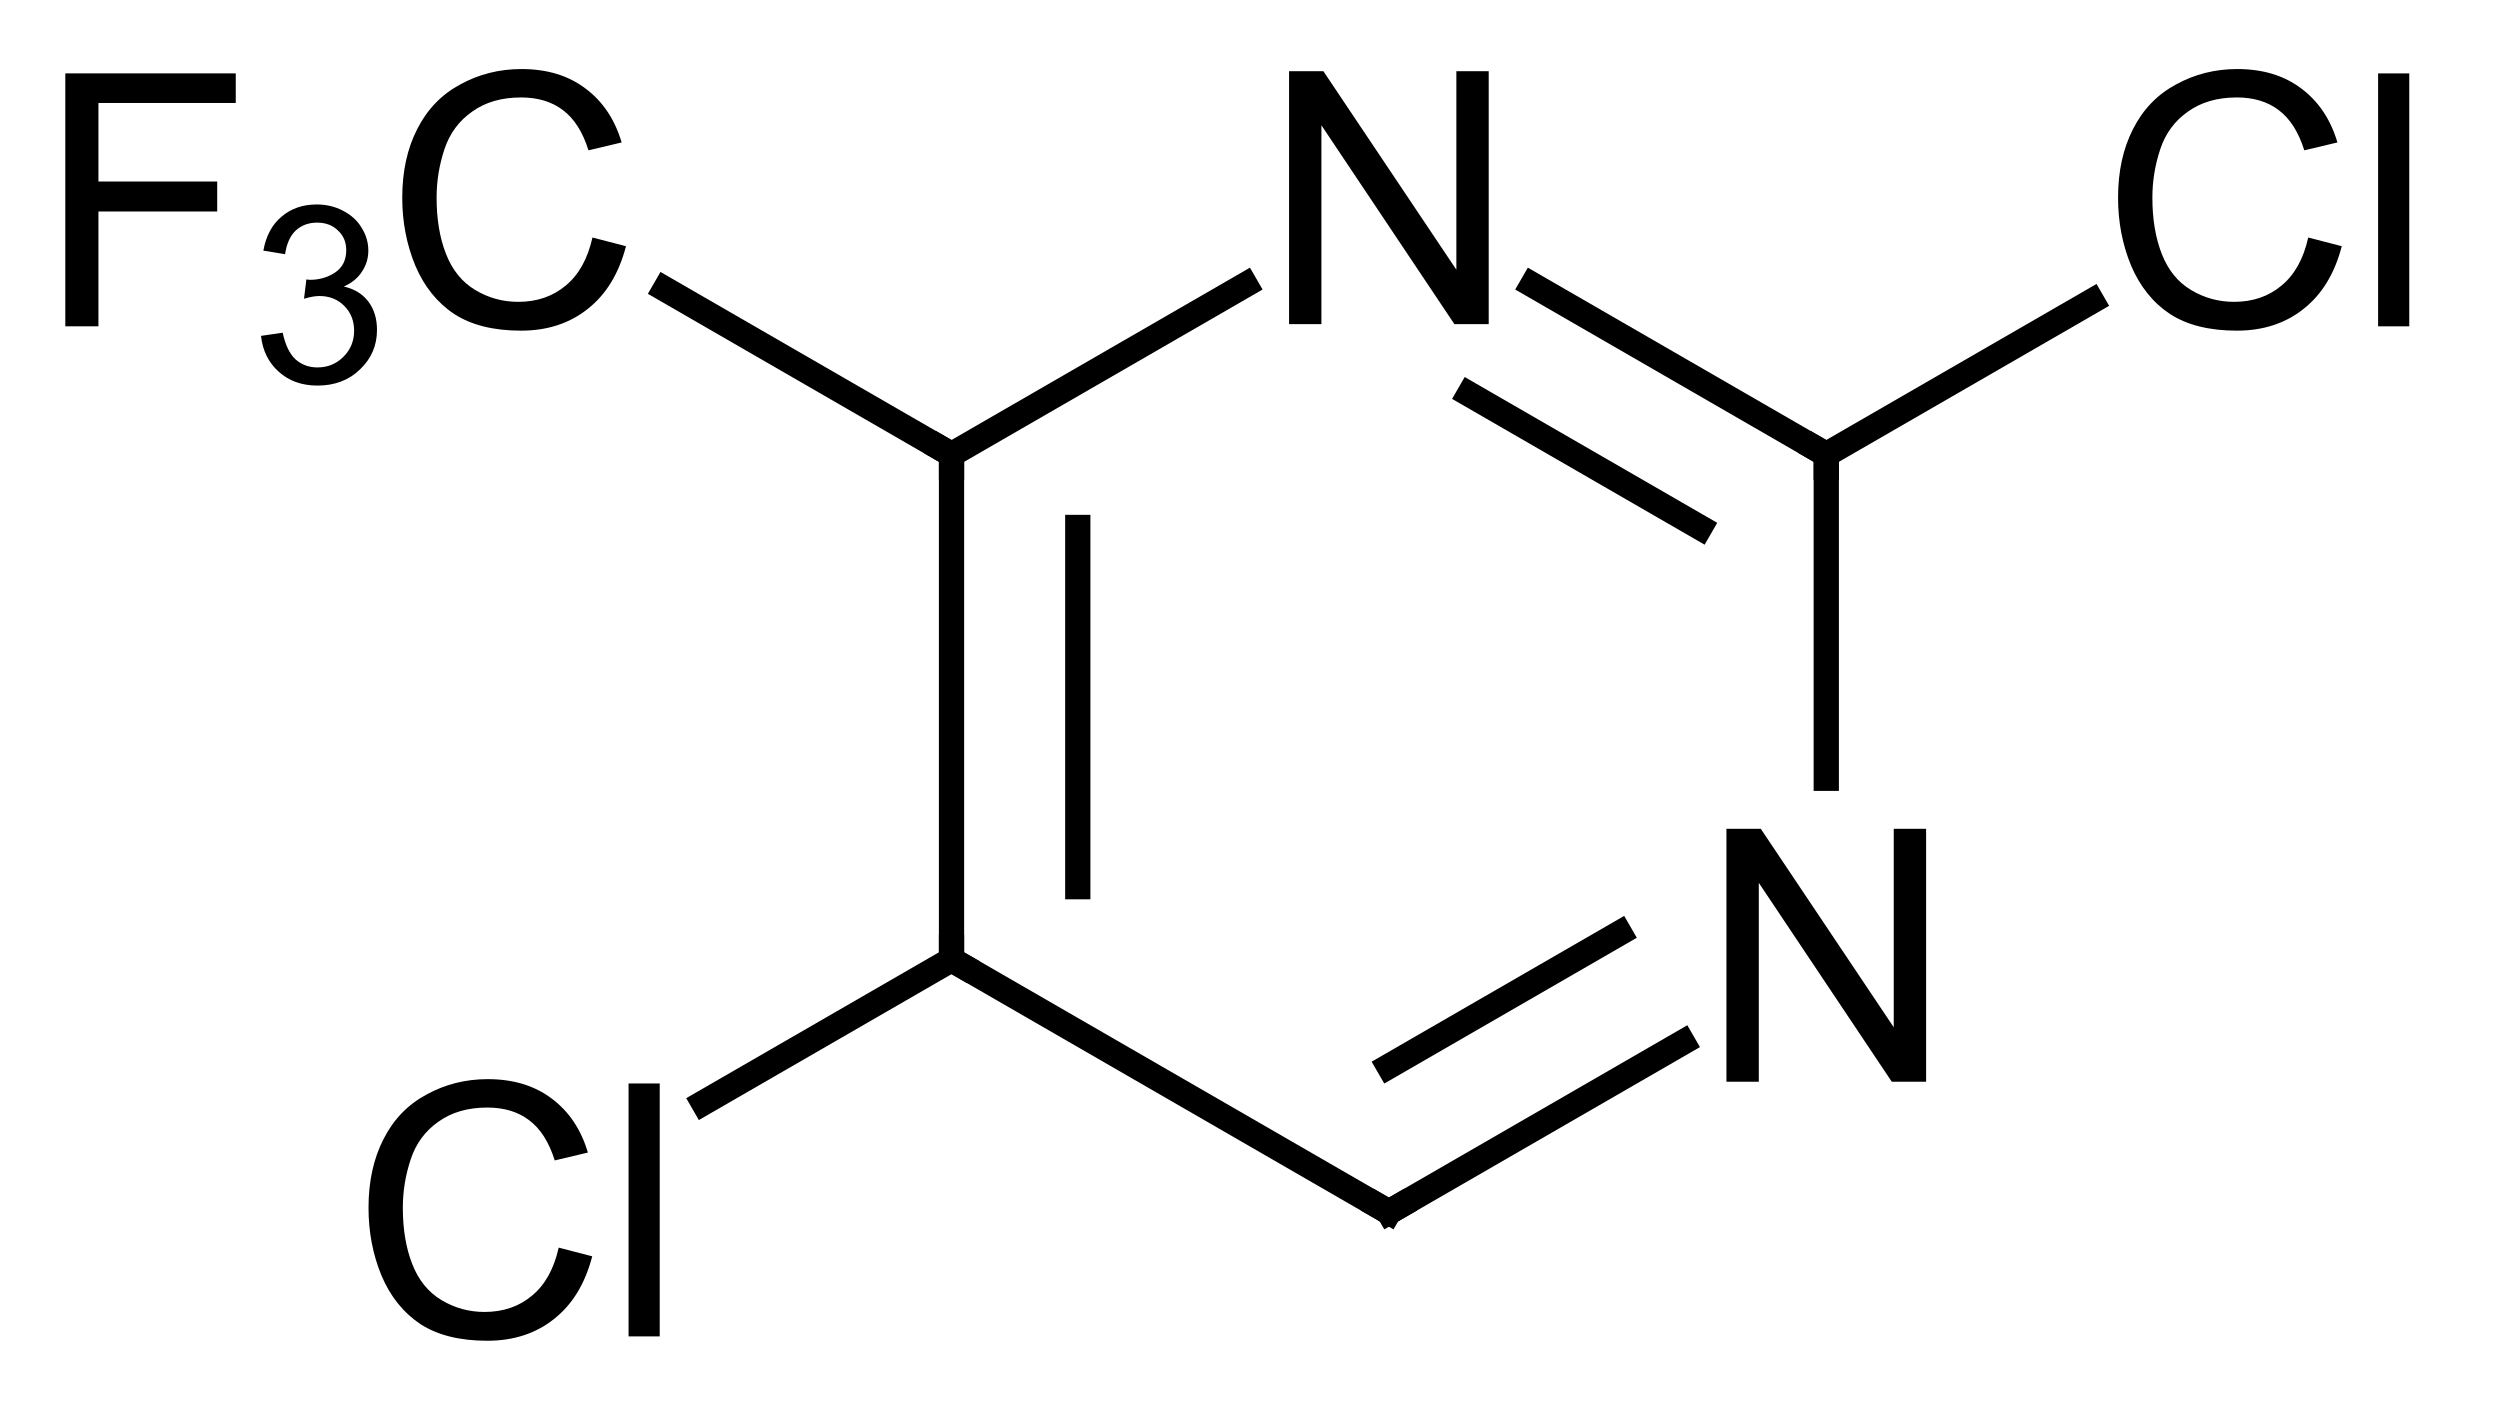
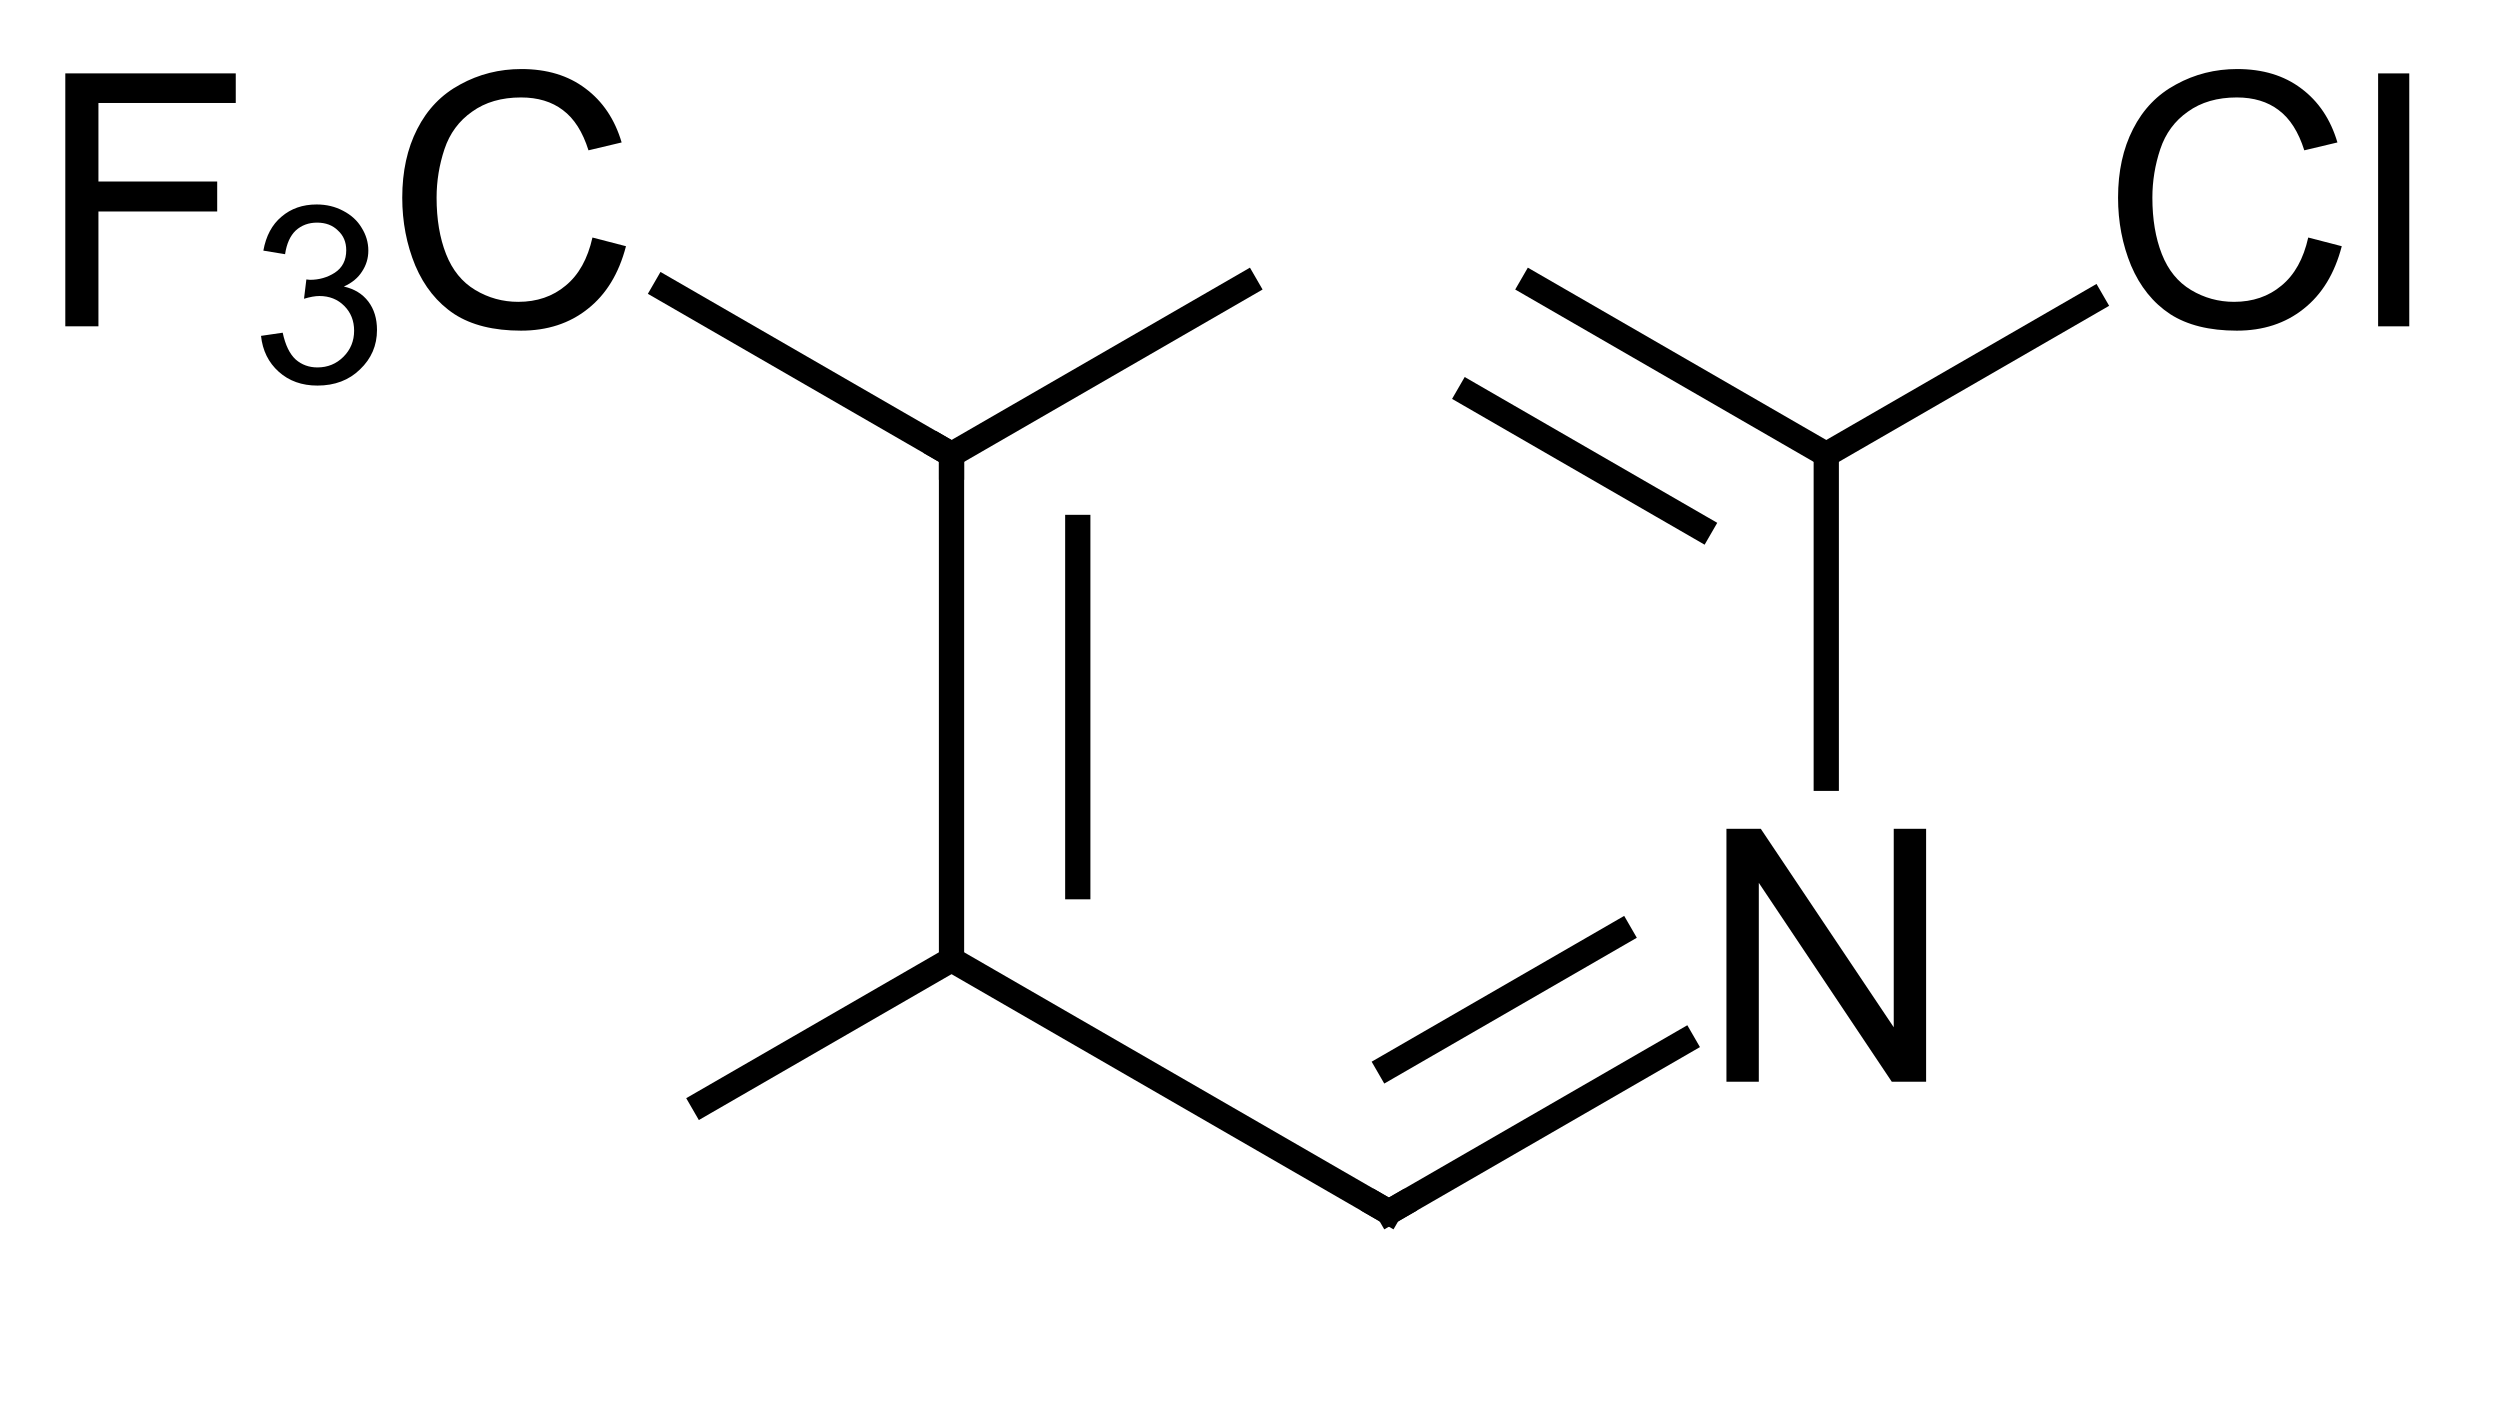
<svg xmlns="http://www.w3.org/2000/svg" style="fill-opacity:1; color-rendering:auto; color-interpolation:auto; text-rendering:auto; stroke:black; stroke-linecap:square; stroke-miterlimit:10; shape-rendering:auto; stroke-opacity:1; fill:black; stroke-dasharray:none; font-weight:normal; stroke-width:1; font-family:'Dialog'; font-style:normal; stroke-linejoin:miter; font-size:12; stroke-dashoffset:0; image-rendering:auto;" width="99" viewBox="0 0 99.0 56.0" height="56">
  <defs id="genericDefs" />
  <g>
    <g transform="translate(-258,-318)" style="text-rendering:geometricPrecision; color-rendering:optimizeQuality; color-interpolation:linearRGB; stroke-linecap:butt; image-rendering:optimizeQuality;">
      <line y2="336" style="fill:none;" x1="307.315" x2="295.68" y1="329.282" />
      <line y2="356" style="fill:none;" x1="295.68" x2="295.68" y1="336" />
      <line y2="353.113" style="fill:none;" x1="300.68" x2="300.68" y1="338.887" />
      <line y2="366" style="fill:none;" x1="295.68" x2="313" y1="356" />
      <line y2="359.282" style="fill:none;" x1="313" x2="324.635" y1="366" />
      <line y2="354.952" style="fill:none;" x1="313" x2="322.135" y1="360.226" />
      <line y2="336" style="fill:none;" x1="330.32" x2="330.32" y1="348.82" />
      <line y2="329.282" style="fill:none;" x1="330.32" x2="318.685" y1="336" />
      <line y2="333.613" style="fill:none;" x1="325.32" x2="316.185" y1="338.887" />
      <line y2="361.671" style="fill:none;" x1="295.68" x2="285.857" y1="356" />
      <line y2="329.927" style="fill:none;" x1="330.32" x2="340.839" y1="336" />
      <line y2="329.452" style="fill:none;" x1="295.68" x2="284.338" y1="336" />
-       <path d="M309.047 330.836 L309.047 320.82 L310.406 320.82 L315.672 328.68 L315.672 320.82 L316.953 320.82 L316.953 330.836 L315.594 330.836 L310.328 322.961 L310.328 330.836 L309.047 330.836 Z" style="stroke-linecap:square; stroke:none;" />
      <path d="M295.68 336.5 L295.68 336 L295.247 335.75" style="fill:none; stroke-miterlimit:5;" />
-       <path d="M295.68 355.5 L295.68 356 L296.113 356.25" style="fill:none; stroke-miterlimit:5;" />
      <path d="M312.567 365.75 L313 366 L313.433 365.75" style="fill:none; stroke-miterlimit:5;" />
      <path d="M326.367 360.836 L326.367 350.82 L327.727 350.82 L332.992 358.68 L332.992 350.82 L334.274 350.82 L334.274 360.836 L332.914 360.836 L327.649 352.961 L327.649 360.836 L326.367 360.836 Z" style="stroke-miterlimit:5; stroke:none;" />
-       <path d="M329.887 335.75 L330.32 336 L330.32 336.5" style="fill:none; stroke-miterlimit:5;" />
-       <path d="M280.124 367.406 L281.452 367.75 Q281.03 369.375 279.937 370.234 Q278.858 371.094 277.296 371.094 Q275.671 371.094 274.655 370.438 Q273.64 369.766 273.108 368.516 Q272.593 367.266 272.593 365.828 Q272.593 364.266 273.187 363.109 Q273.78 361.938 274.89 361.344 Q275.999 360.734 277.312 360.734 Q278.827 360.734 279.843 361.5 Q280.874 362.266 281.28 363.641 L279.968 363.953 Q279.624 362.859 278.952 362.359 Q278.296 361.859 277.296 361.859 Q276.14 361.859 275.358 362.422 Q274.577 362.969 274.265 363.906 Q273.952 364.844 273.952 365.828 Q273.952 367.109 274.327 368.062 Q274.702 369.016 275.483 369.484 Q276.265 369.953 277.187 369.953 Q278.296 369.953 279.062 369.312 Q279.843 368.672 280.124 367.406 ZM282.891 370.922 L282.891 360.906 L284.125 360.906 L284.125 370.922 L282.891 370.922 Z" style="stroke-miterlimit:5; stroke:none;" />
      <path d="M349.406 327.406 L350.734 327.75 Q350.312 329.375 349.219 330.234 Q348.14 331.094 346.578 331.094 Q344.953 331.094 343.937 330.438 Q342.922 329.766 342.39 328.516 Q341.875 327.266 341.875 325.828 Q341.875 324.266 342.469 323.109 Q343.062 321.938 344.172 321.344 Q345.281 320.734 346.594 320.734 Q348.109 320.734 349.125 321.5 Q350.156 322.266 350.562 323.641 L349.25 323.953 Q348.906 322.859 348.234 322.359 Q347.578 321.859 346.578 321.859 Q345.422 321.859 344.64 322.422 Q343.859 322.969 343.547 323.906 Q343.234 324.844 343.234 325.828 Q343.234 327.109 343.609 328.062 Q343.984 329.016 344.765 329.484 Q345.547 329.953 346.469 329.953 Q347.578 329.953 348.344 329.312 Q349.125 328.672 349.406 327.406 ZM352.173 330.922 L352.173 320.906 L353.407 320.906 L353.407 330.922 L352.173 330.922 Z" style="stroke-miterlimit:5; stroke:none;" />
      <path d="M281.461 327.406 L282.789 327.75 Q282.367 329.375 281.273 330.234 Q280.195 331.094 278.632 331.094 Q277.007 331.094 275.992 330.438 Q274.976 329.766 274.445 328.516 Q273.929 327.266 273.929 325.828 Q273.929 324.266 274.523 323.109 Q275.117 321.938 276.226 321.344 Q277.336 320.734 278.648 320.734 Q280.164 320.734 281.179 321.5 Q282.211 322.266 282.617 323.641 L281.304 323.953 Q280.961 322.859 280.289 322.359 Q279.632 321.859 278.632 321.859 Q277.476 321.859 276.695 322.422 Q275.914 322.969 275.601 323.906 Q275.289 324.844 275.289 325.828 Q275.289 327.109 275.664 328.062 Q276.039 329.016 276.82 329.484 Q277.601 329.953 278.523 329.953 Q279.632 329.953 280.398 329.312 Q281.179 328.672 281.461 327.406 Z" style="stroke-miterlimit:5; stroke:none;" />
      <path d="M260.586 330.922 L260.586 320.906 L267.336 320.906 L267.336 322.078 L261.898 322.078 L261.898 325.188 L266.601 325.188 L266.601 326.375 L261.898 326.375 L261.898 330.922 L260.586 330.922 Z" style="stroke-miterlimit:5; stroke:none;" />
      <path d="M268.336 331.3 L269.195 331.175 Q269.351 331.909 269.711 332.238 Q270.07 332.55 270.57 332.55 Q271.179 332.55 271.601 332.128 Q272.023 331.706 272.023 331.097 Q272.023 330.503 271.632 330.113 Q271.242 329.722 270.648 329.722 Q270.398 329.722 270.039 329.831 L270.132 329.066 Q270.226 329.081 270.273 329.081 Q270.82 329.081 271.257 328.8 Q271.711 328.503 271.711 327.909 Q271.711 327.425 271.382 327.128 Q271.07 326.816 270.554 326.816 Q270.054 326.816 269.711 327.128 Q269.382 327.441 269.289 328.066 L268.429 327.925 Q268.586 327.05 269.148 326.581 Q269.711 326.097 270.539 326.097 Q271.117 326.097 271.586 326.347 Q272.07 326.597 272.32 327.019 Q272.586 327.441 272.586 327.925 Q272.586 328.378 272.336 328.753 Q272.101 329.128 271.617 329.347 Q272.242 329.488 272.586 329.941 Q272.929 330.394 272.929 331.066 Q272.929 331.988 272.257 332.628 Q271.601 333.269 270.57 333.269 Q269.648 333.269 269.039 332.722 Q268.429 332.175 268.336 331.3 Z" style="stroke-miterlimit:5; stroke:none;" />
    </g>
  </g>
</svg>